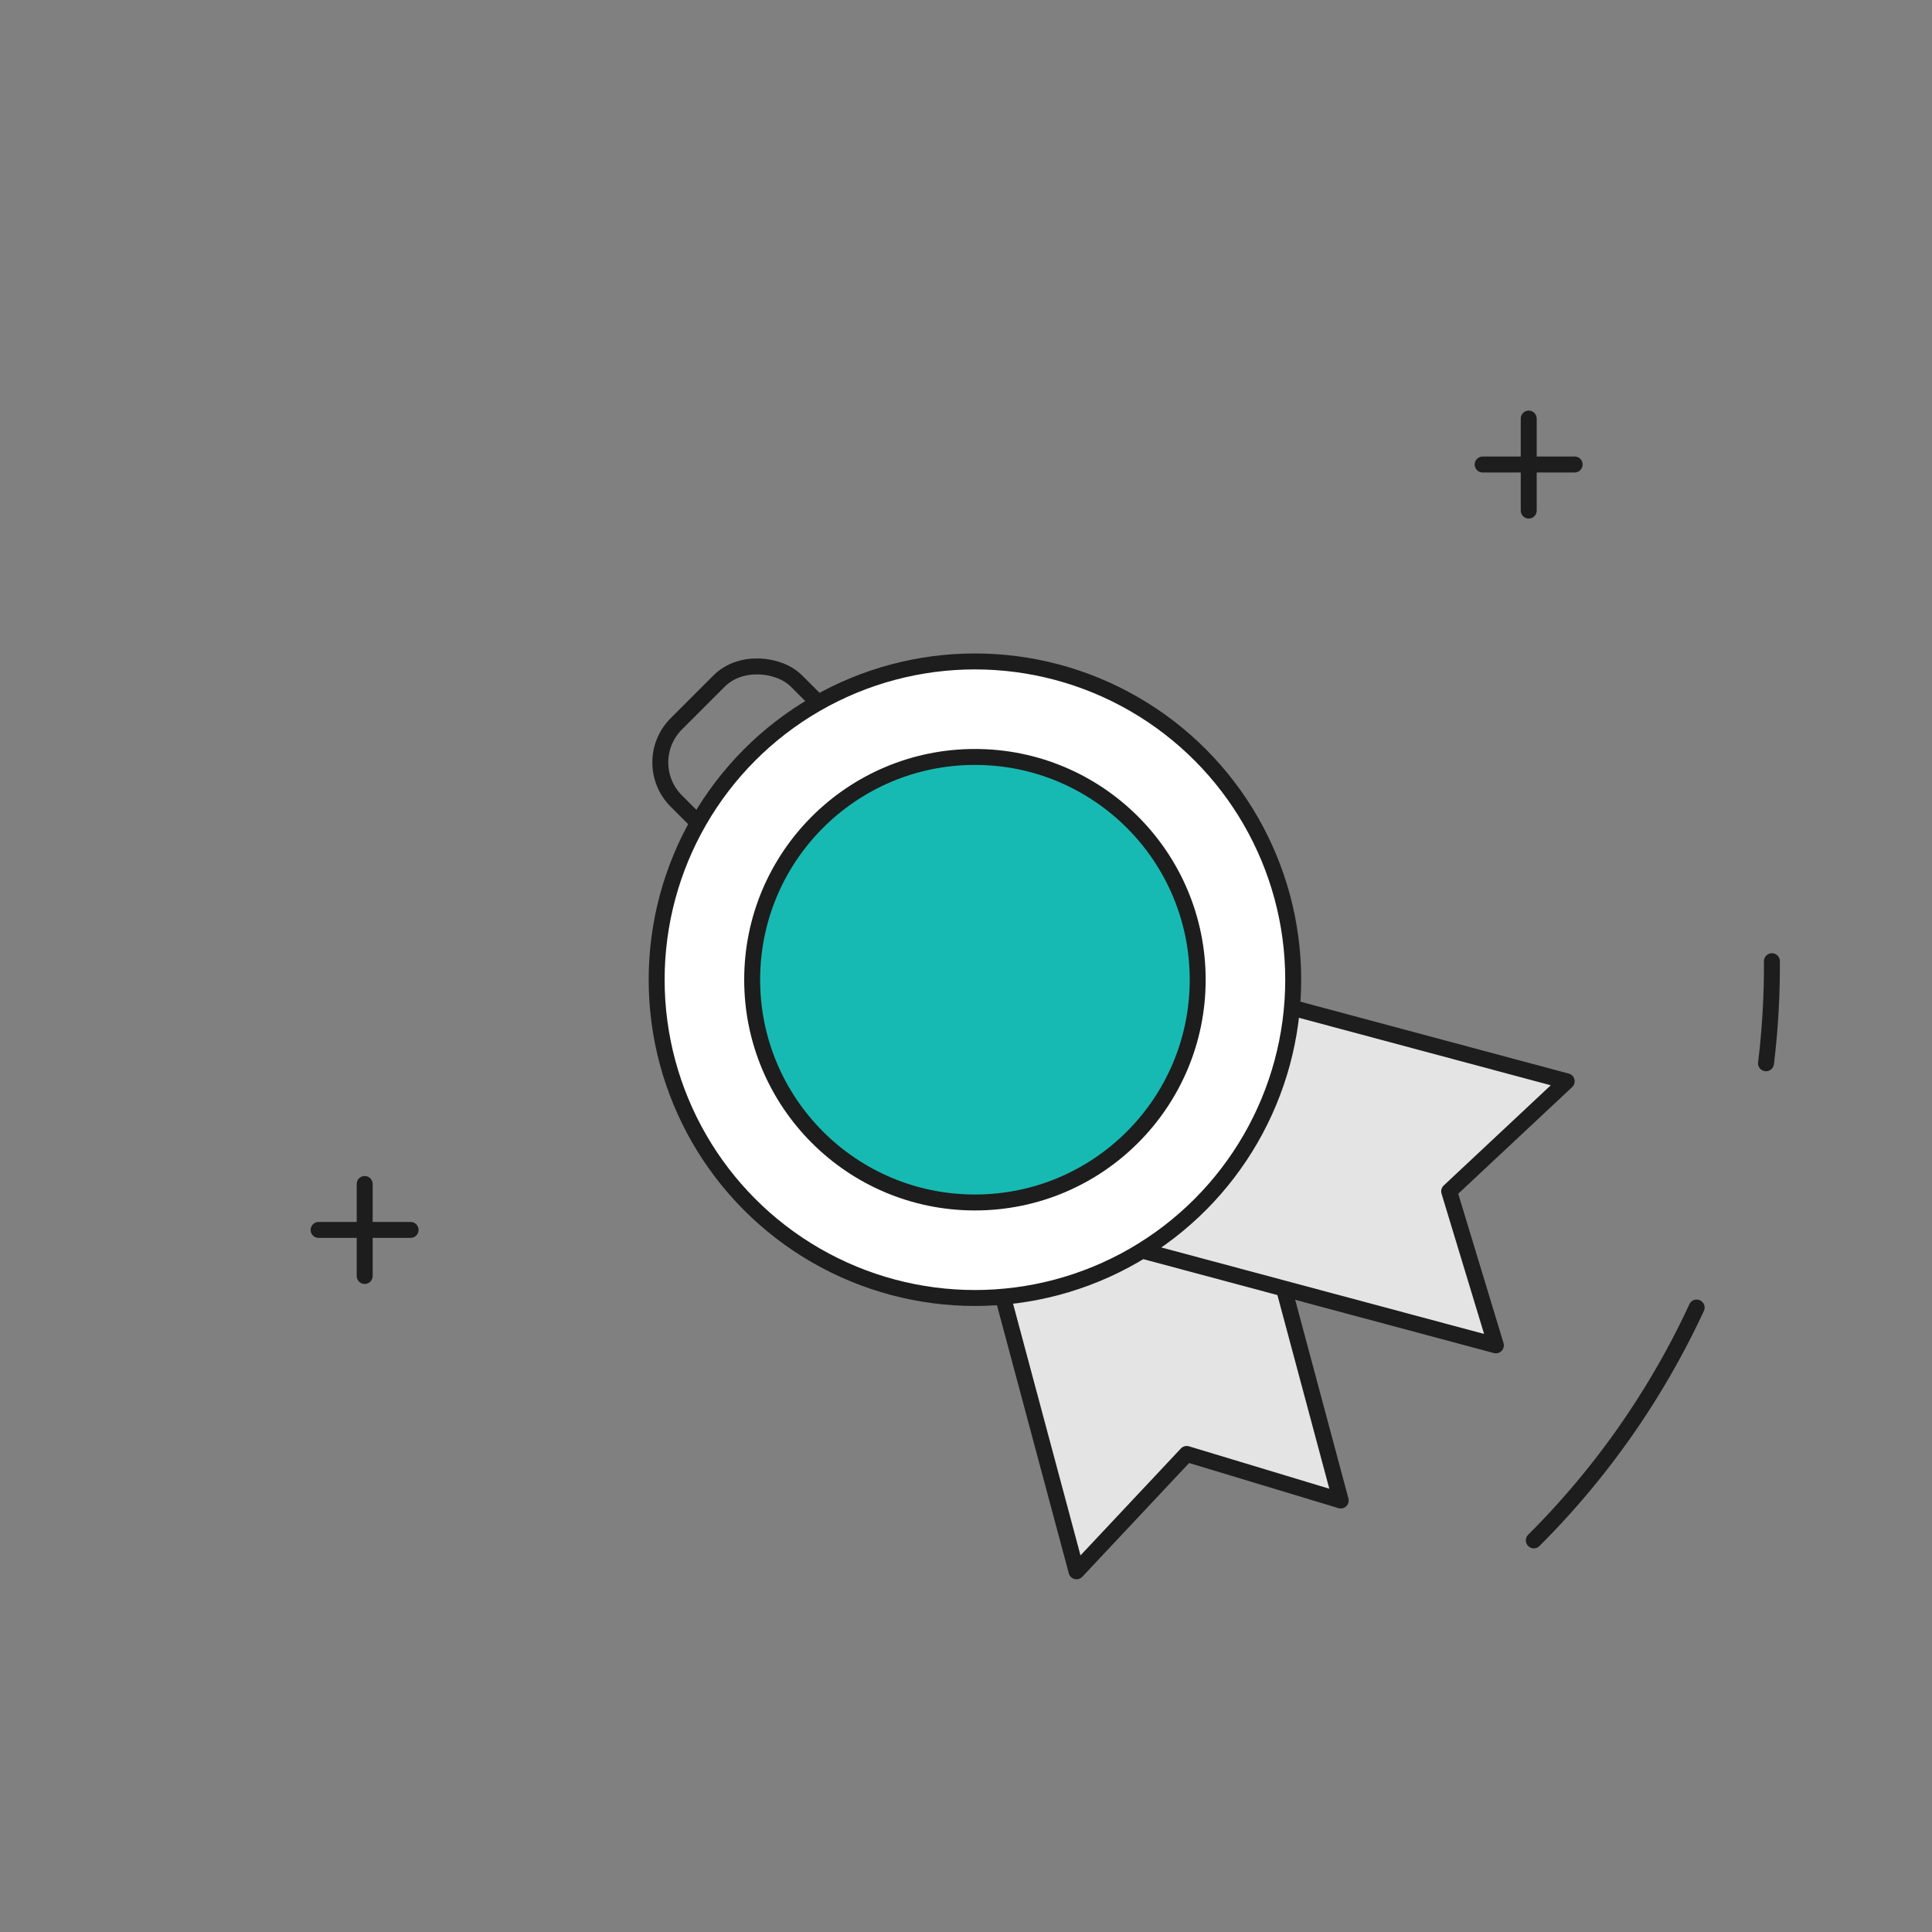
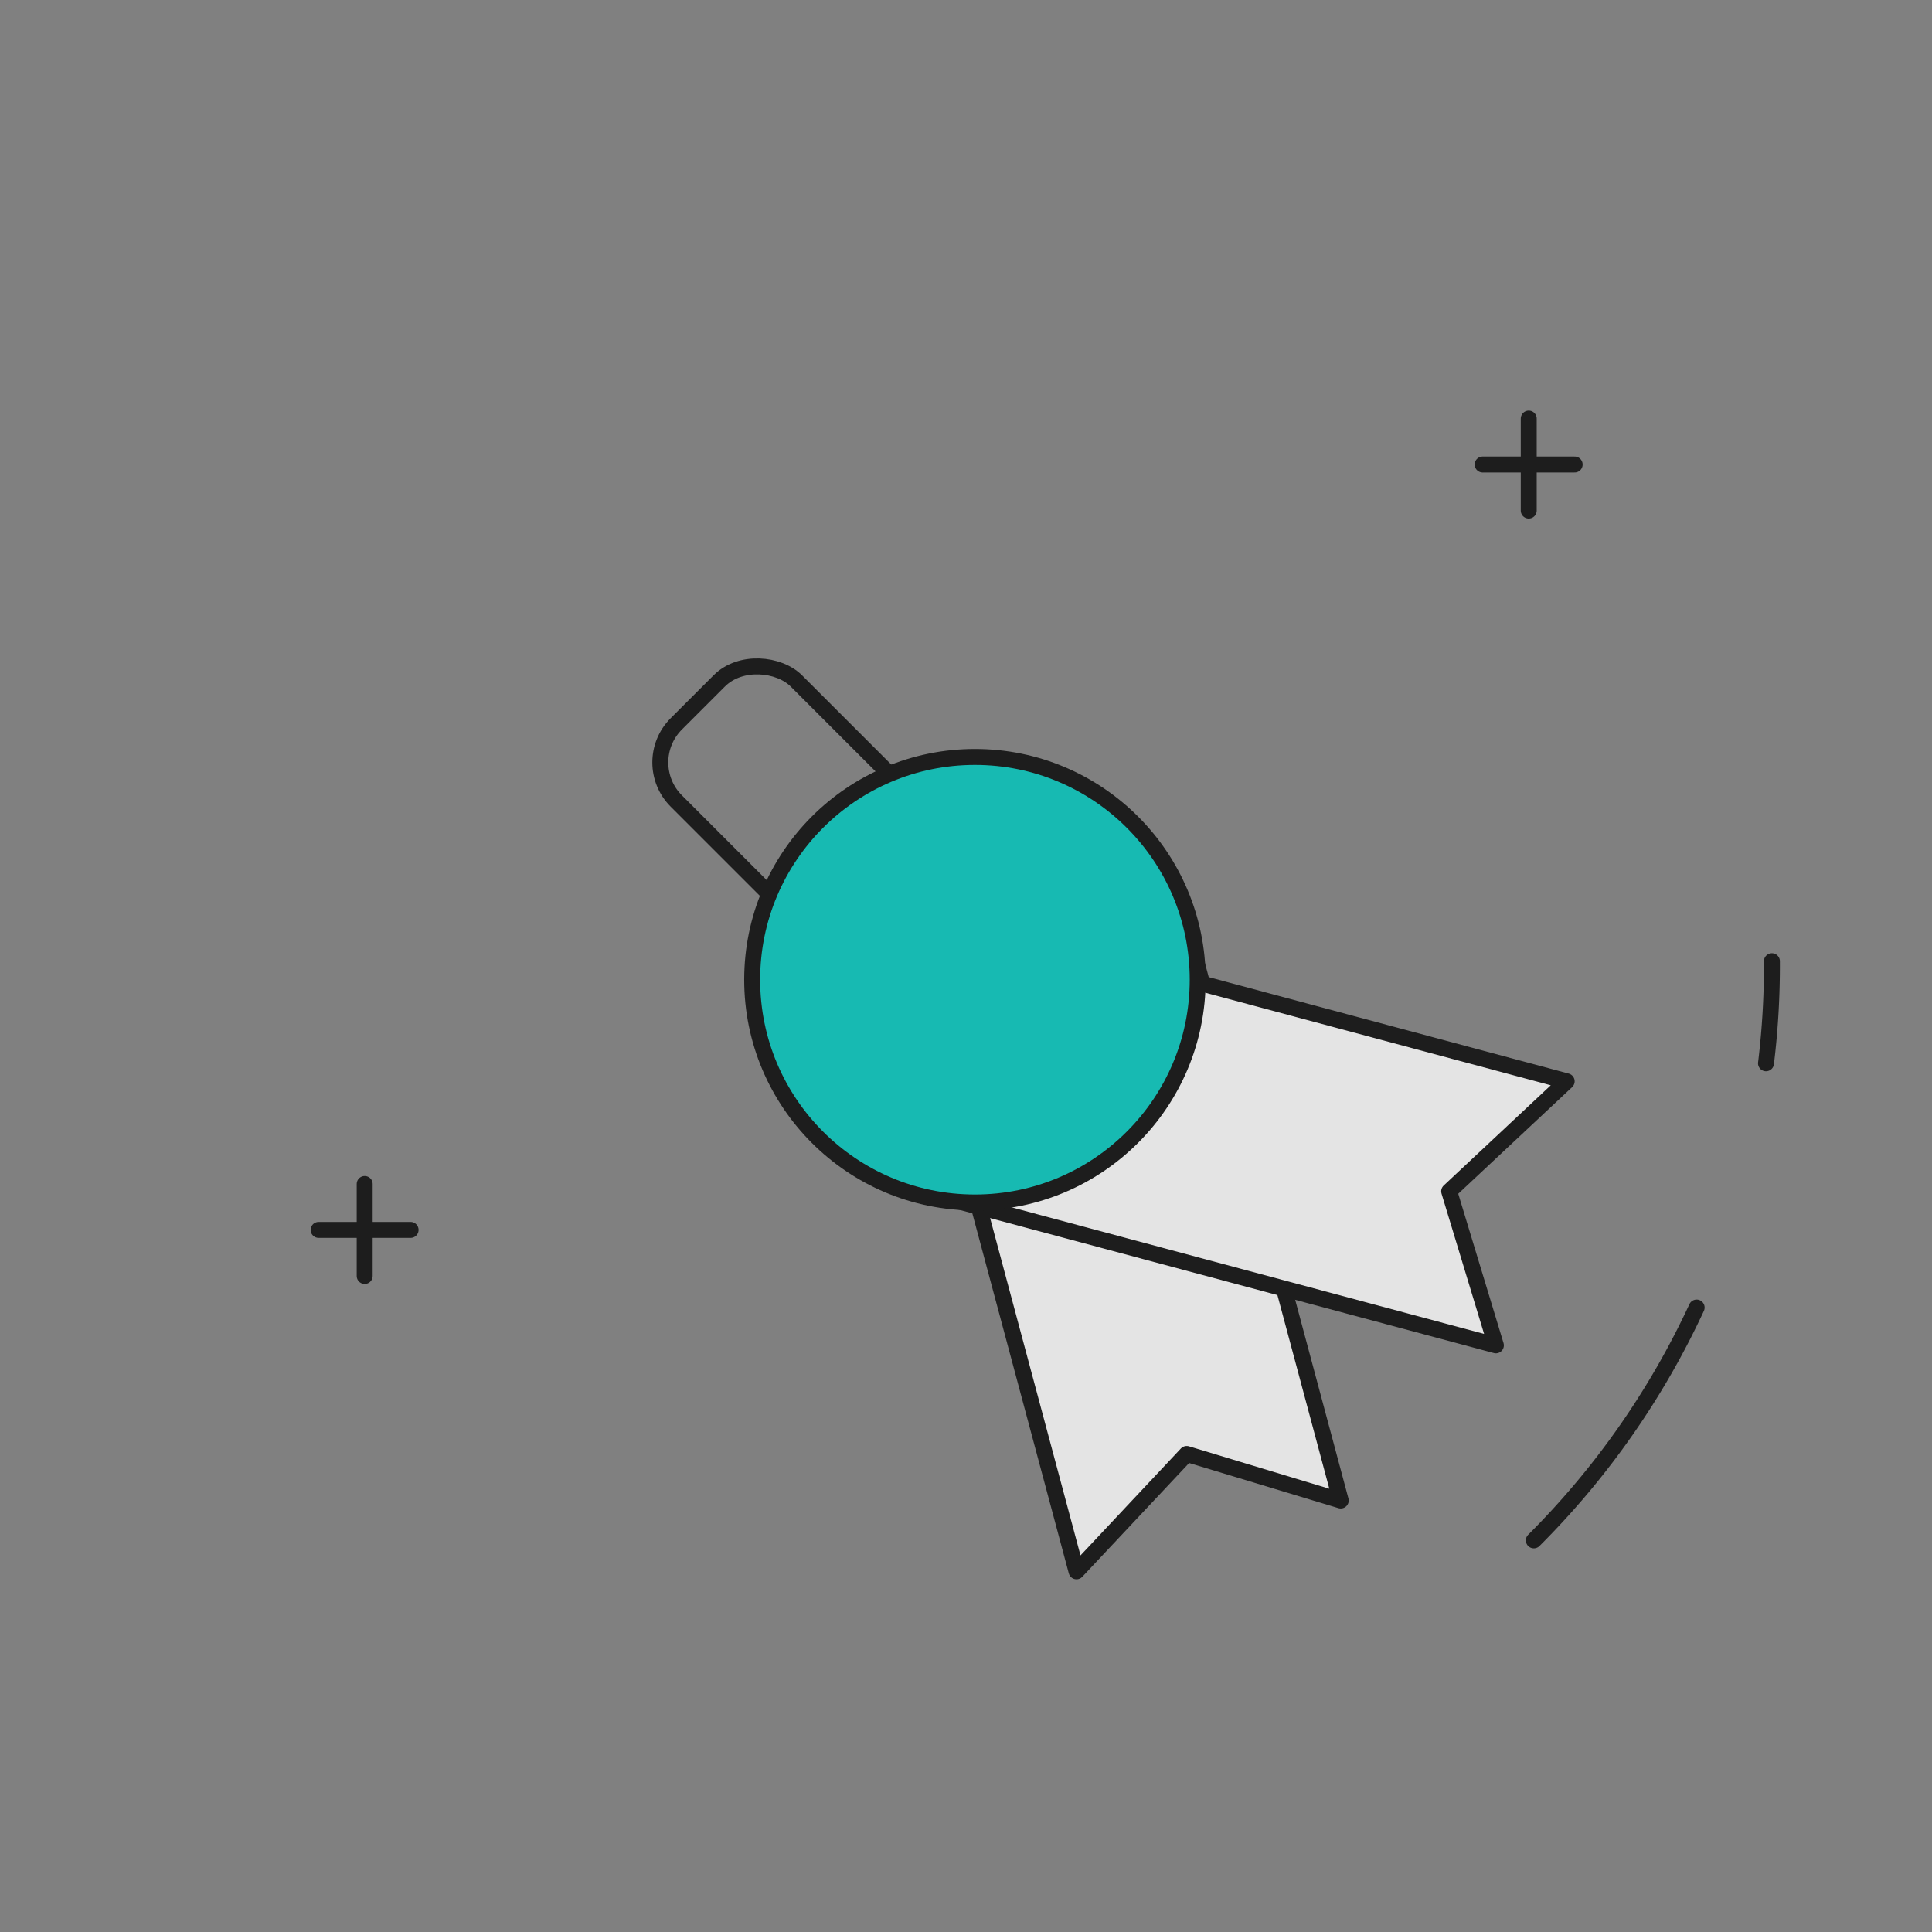
<svg xmlns="http://www.w3.org/2000/svg" id="Calque_1" data-name="Calque 1" viewBox="0 0 121.16 121.16">
  <rect x="0" y="0" width="121.16" height="121.16" fill="#808080" stroke="none" />
  <defs>
    <style>.cls-1{fill:#e4e4e4;}.cls-1,.cls-2,.cls-3,.cls-4{stroke:#1d1d1d;stroke-linecap:round;stroke-linejoin:round;}.cls-2{fill:none;}.cls-3{fill:#fff;}.cls-4{fill:#17bab2;}</style>
  </defs>
  <polygon class="cls-1" points="84.08 94.1 74.42 91.18 67.51 98.54 58.21 63.83 74.78 59.4 84.08 94.1" />
  <polygon class="cls-1" points="93.81 84.37 90.88 74.71 98.25 67.81 63.54 58.51 59.1 75.07 93.81 84.37" />
  <rect class="cls-2" x="44.08" y="41.71" width="10.65" height="15.97" rx="3.42" transform="translate(-20.67 49.49) rotate(-45)" />
-   <circle class="cls-3" cx="61.14" cy="61.44" r="19.96" />
  <circle class="cls-4" cx="61.14" cy="61.44" r="13.97" />
  <path class="cls-2" d="M106.4,82a50.81,50.81,0,0,1-10.21,14.6" />
  <path class="cls-2" d="M111.12,60.28a50.66,50.66,0,0,1-.37,6.4" />
  <line class="cls-3" x1="22.87" y1="74.25" x2="22.87" y2="80.02" />
  <line class="cls-3" x1="25.75" y1="77.13" x2="19.98" y2="77.13" />
  <line class="cls-3" x1="95.87" y1="26.25" x2="95.87" y2="32.02" />
  <line class="cls-3" x1="98.75" y1="29.13" x2="92.98" y2="29.13" />
</svg>